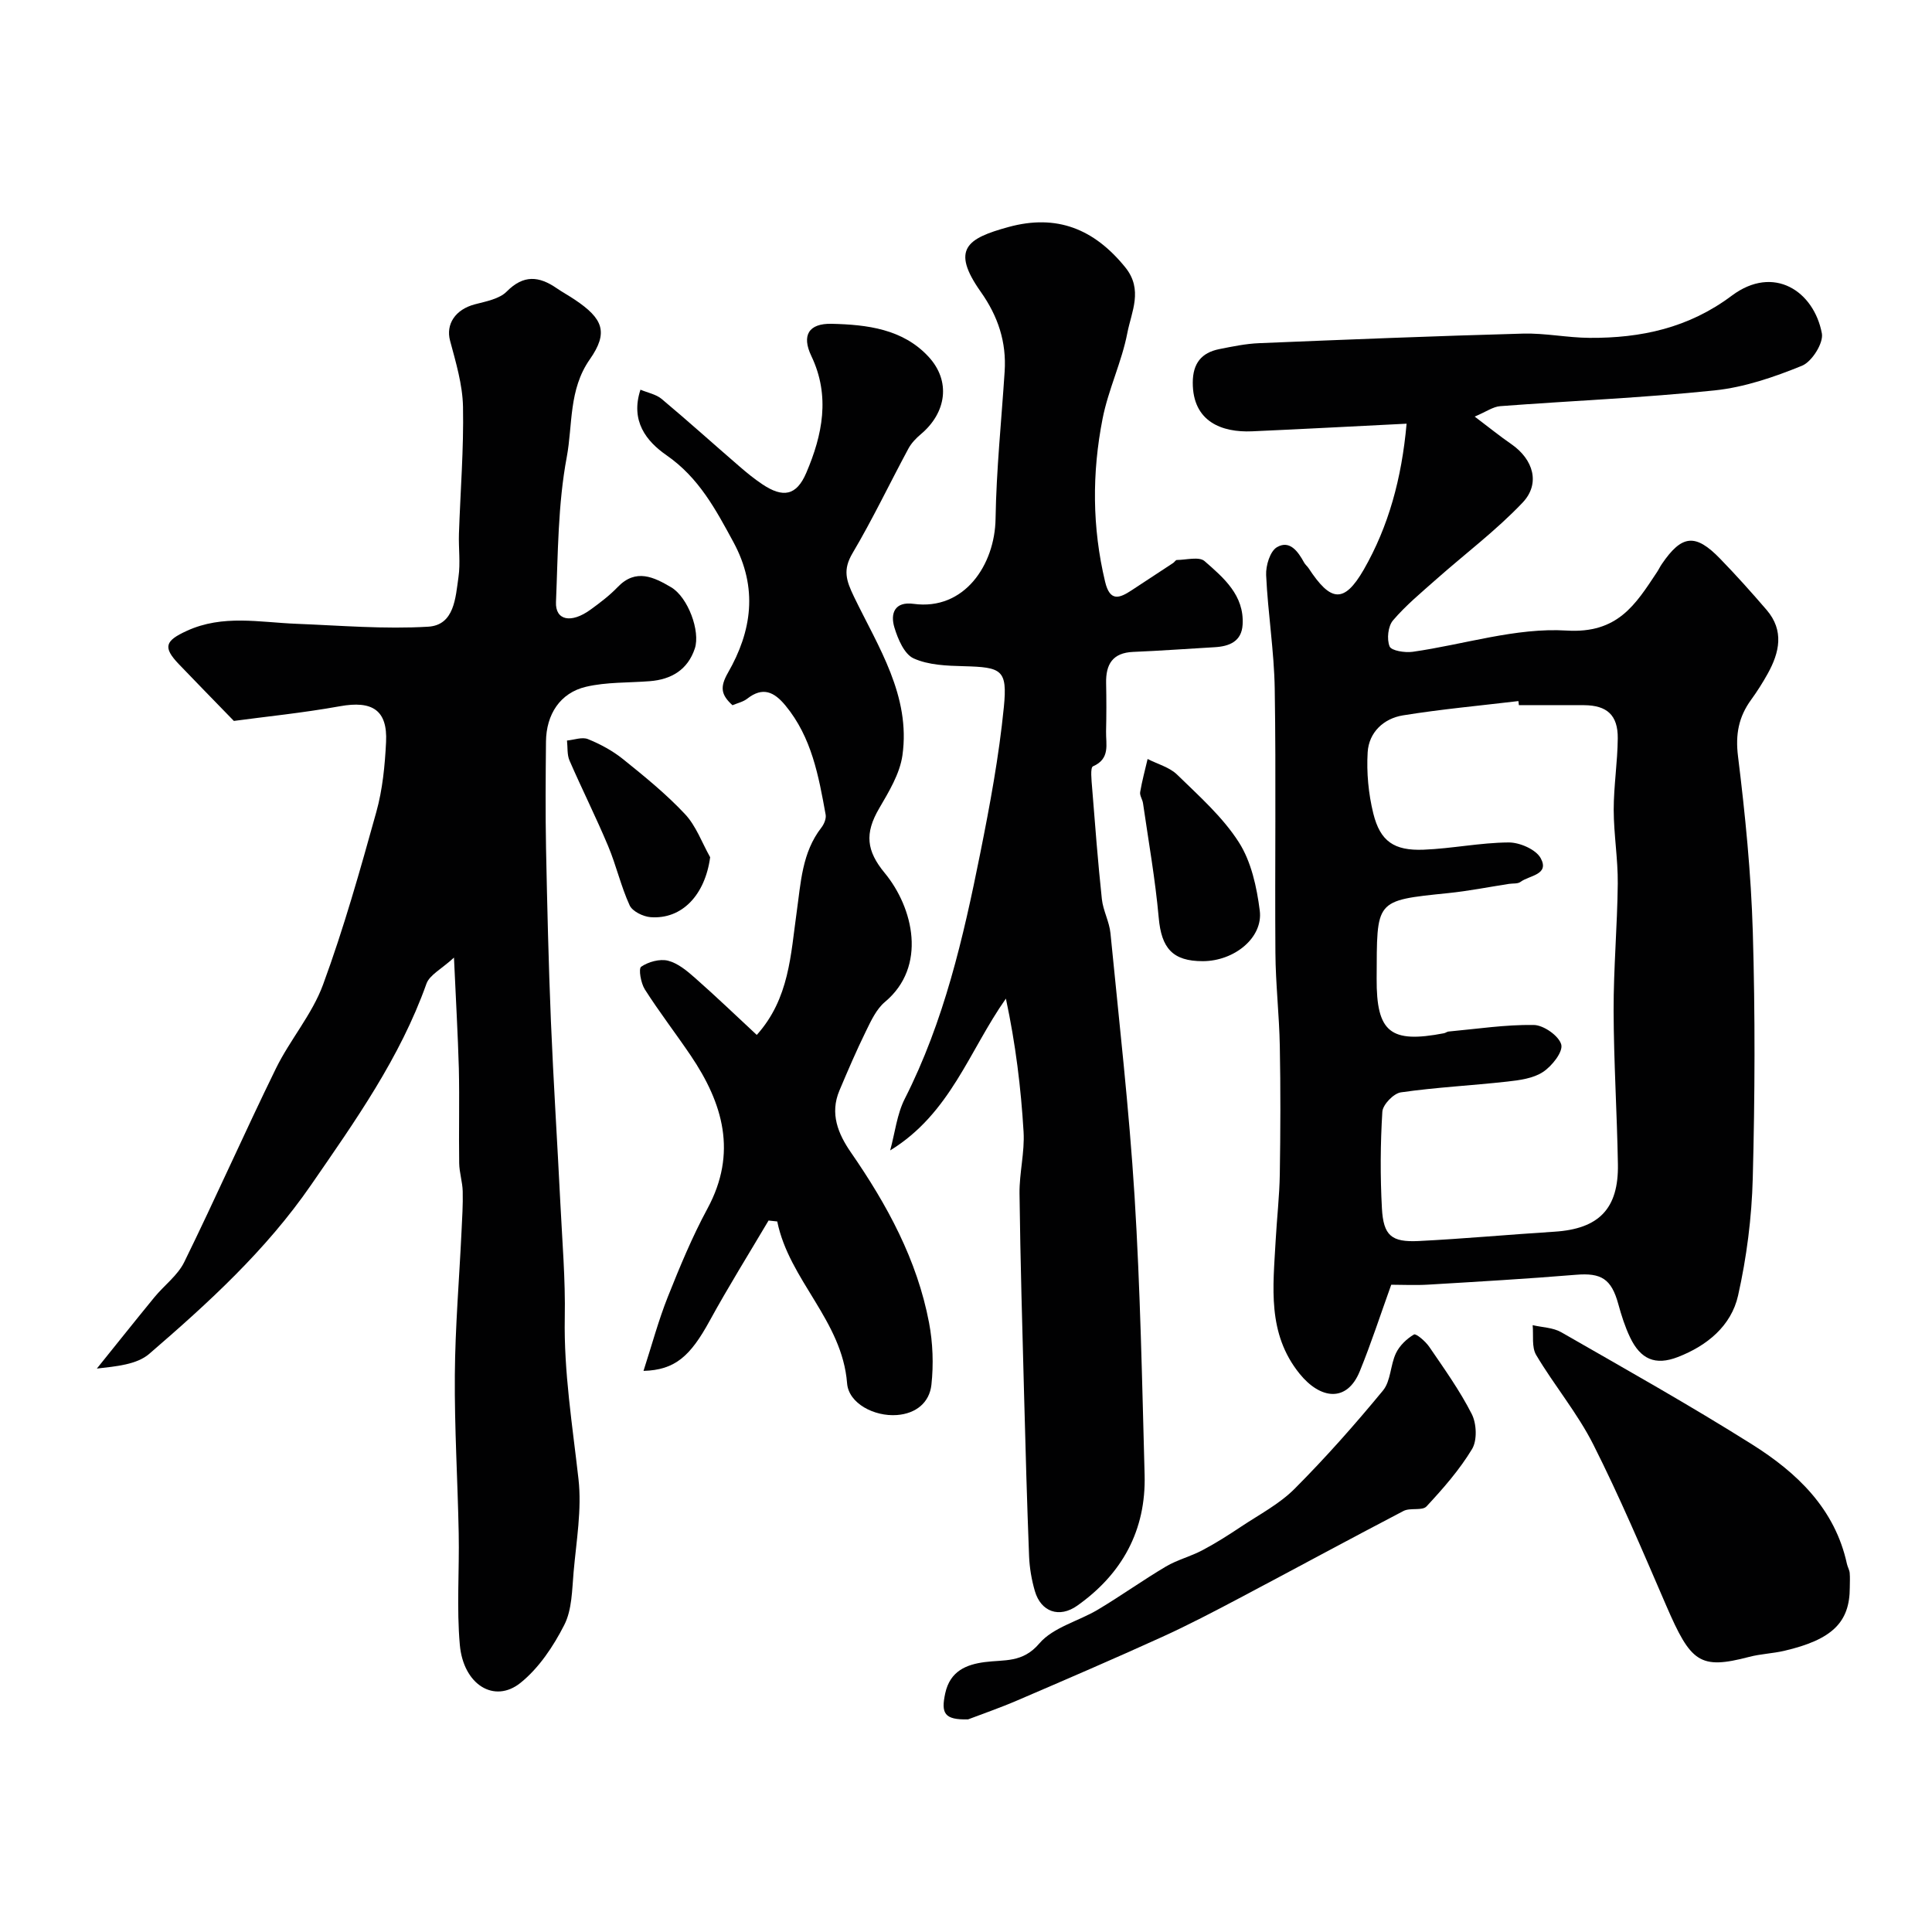
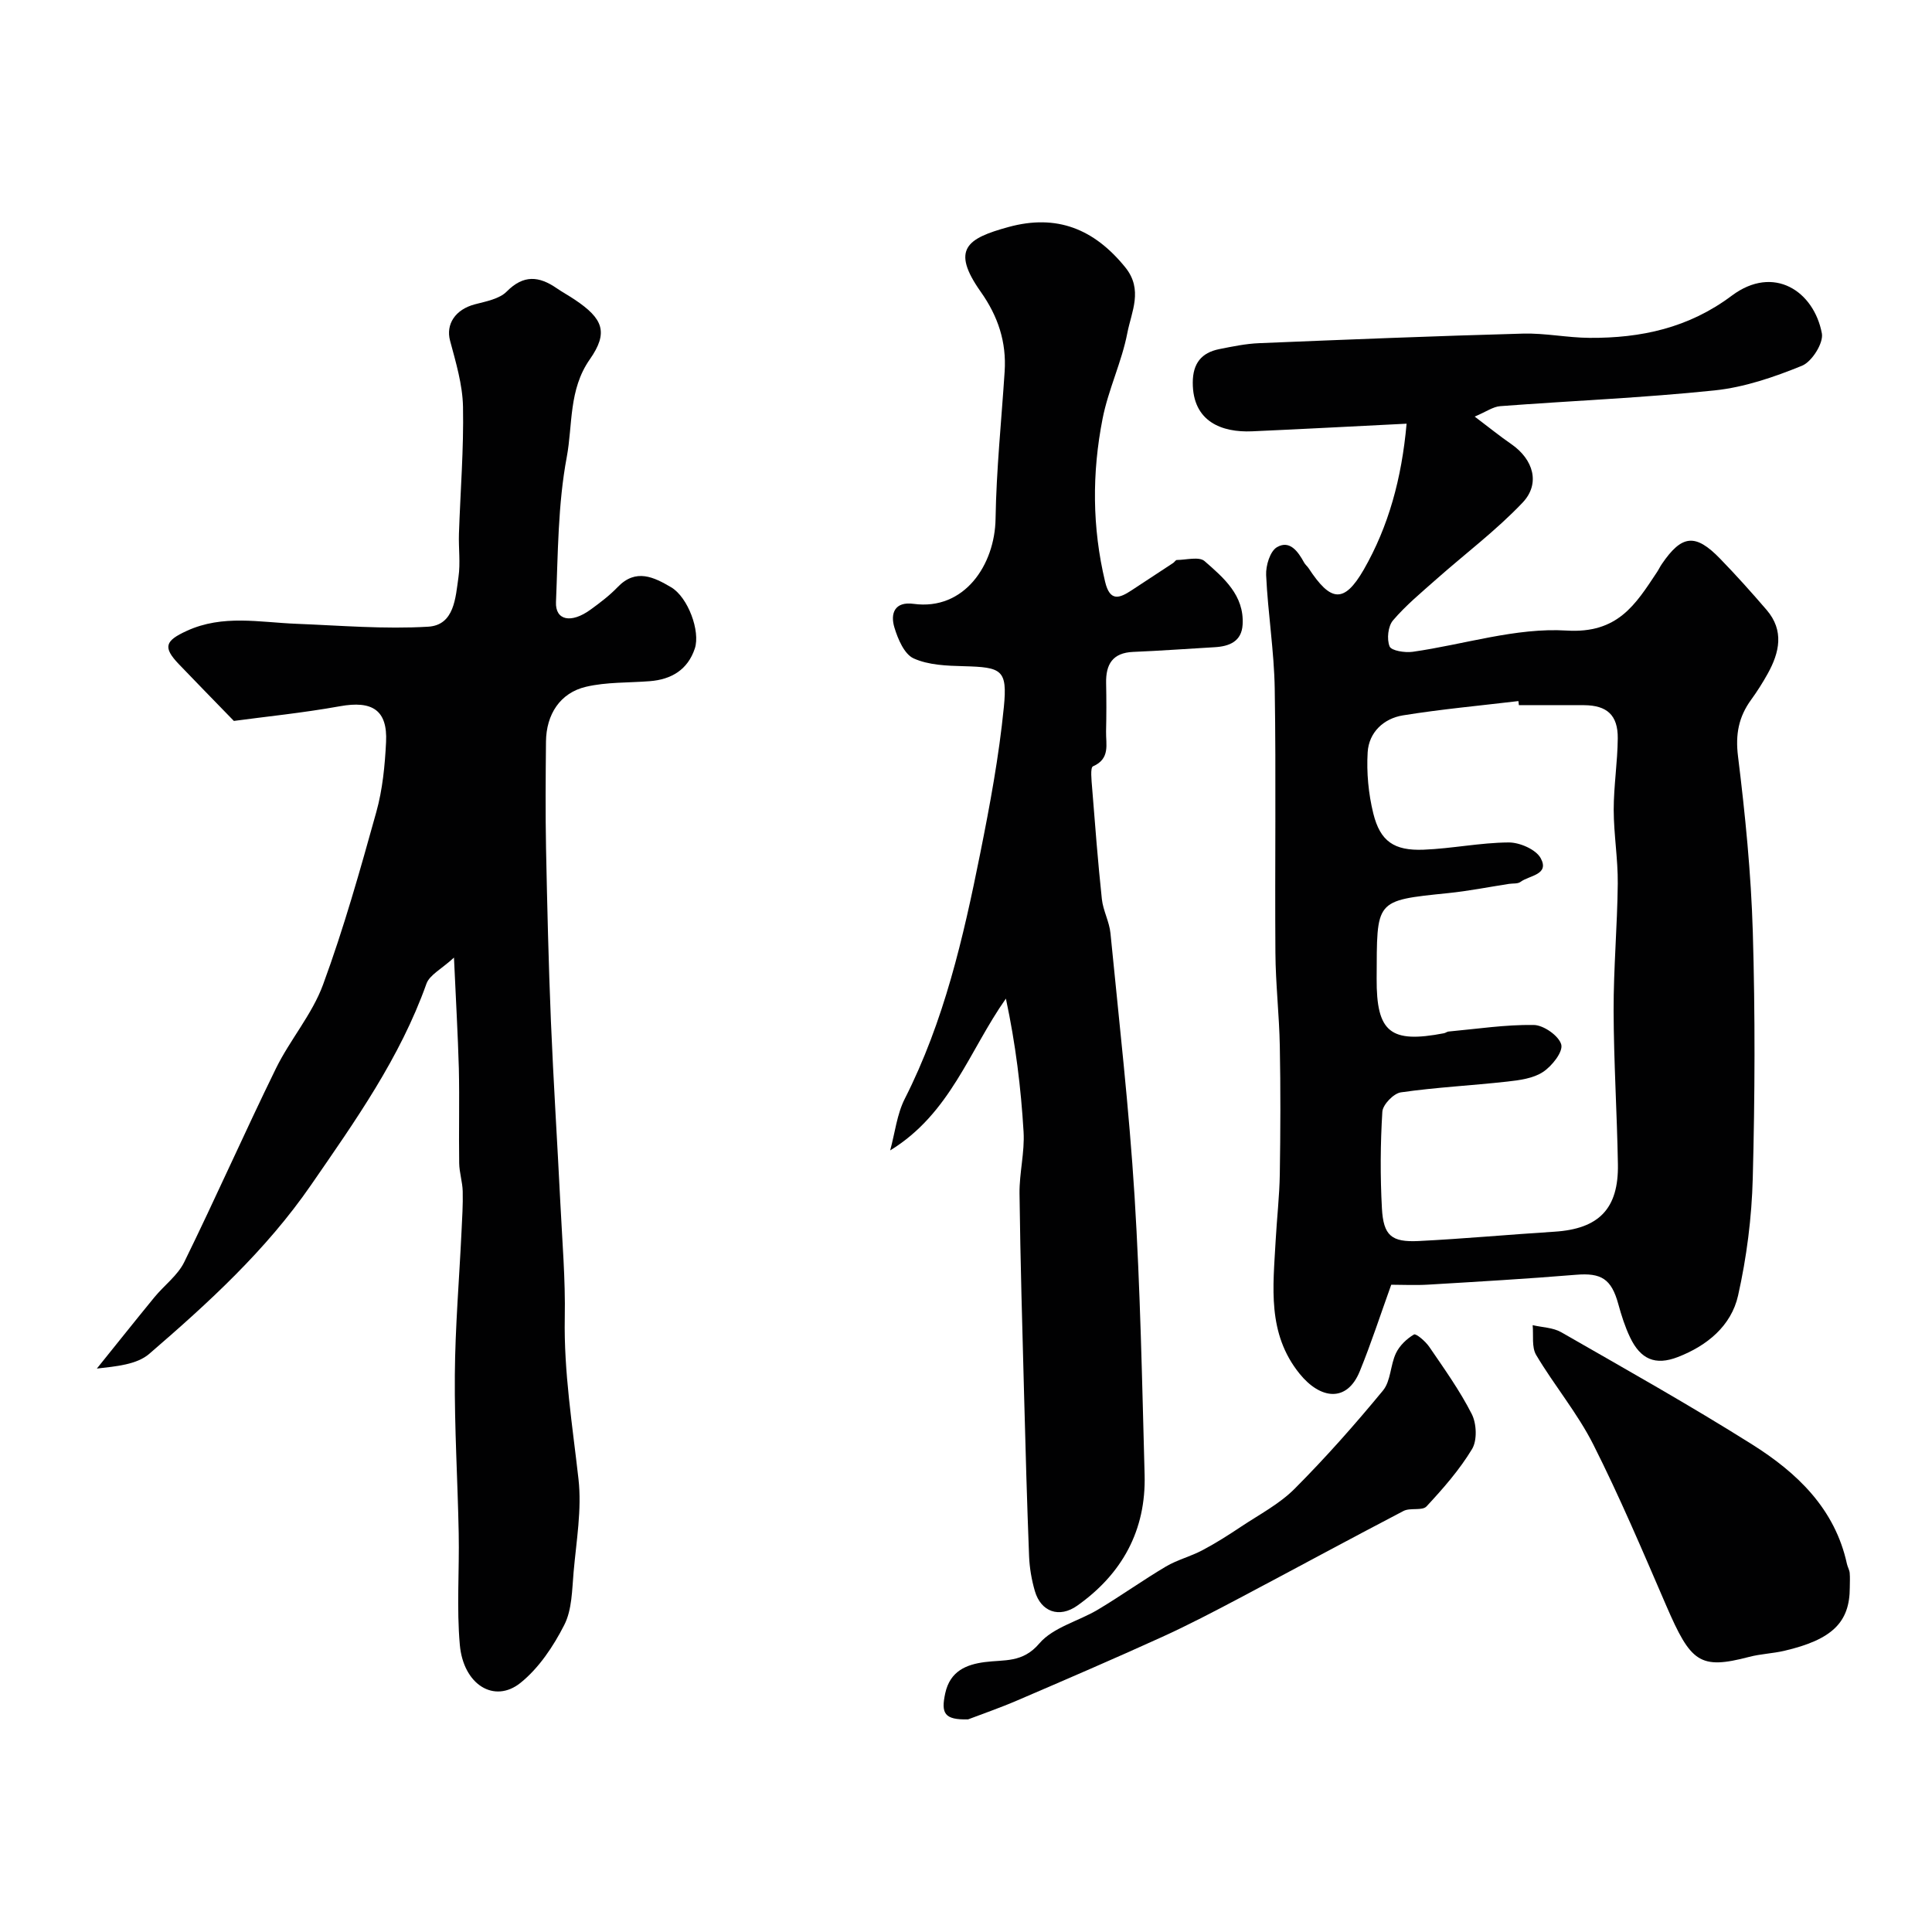
<svg xmlns="http://www.w3.org/2000/svg" enable-background="new 0 0 400 400" viewBox="0 0 400 400">
  <g fill="#010102">
    <path d="m291.22 87.72c-11.24.56-21.62 1.12-32 1.58-6.19.27-12.31-1.95-12.27-10.13.02-3.93 1.79-6.15 5.49-6.89 2.72-.54 5.48-1.12 8.25-1.23 18.2-.75 36.39-1.48 54.6-1.98 4.59-.13 9.2.85 13.8.88 10.66.07 20.52-2.04 29.45-8.73 8.7-6.51 17.02-.92 18.66 7.81.37 1.99-2.07 5.86-4.11 6.69-5.79 2.36-11.95 4.47-18.12 5.11-14.74 1.54-29.57 2.14-44.35 3.26-1.51.11-2.94 1.17-5.3 2.16 2.98 2.25 5.23 4.08 7.61 5.72 4.53 3.14 6.05 8.15 2.3 12.1-5.47 5.76-11.91 10.59-17.88 15.88-3.08 2.73-6.3 5.39-8.95 8.5-1.03 1.22-1.31 3.87-.7 5.38.36.9 3.18 1.34 4.77 1.12 10.65-1.51 21.39-5.05 31.88-4.4 10.6.65 14.26-5.39 18.72-12.11.36-.54.63-1.14 1-1.67 4.13-6.06 6.94-6.38 12.05-1.11 3.33 3.43 6.53 7 9.65 10.63 3.66 4.28 2.66 8.79.21 13.2-1.03 1.85-2.17 3.65-3.41 5.36-2.6 3.56-3.3 7.19-2.73 11.76 1.49 12.07 2.7 24.22 3.06 36.36.5 16.98.44 34-.01 50.98-.21 8.13-1.26 16.35-3.04 24.28-1.42 6.3-6.44 10.4-12.47 12.73-4.67 1.81-7.73.47-9.9-4.09-1.04-2.18-1.79-4.54-2.43-6.88-1.43-5.22-3.53-6.5-8.77-6.06-10.18.84-20.38 1.43-30.58 2.04-2.65.16-5.31.02-7.66.02-2.22 6.17-4.15 12.13-6.51 17.91-2.67 6.56-8.19 5.8-12.46.52-6.76-8.36-5.48-18-4.96-27.57.25-4.6.79-9.2.86-13.8.14-8.83.17-17.66 0-26.49-.12-6.44-.87-12.87-.91-19.3-.13-18.2.15-36.4-.14-54.59-.12-7.87-1.42-15.72-1.78-23.6-.09-1.96.81-4.95 2.24-5.78 2.65-1.55 4.37.9 5.62 3.18.23.43.66.76.93 1.17 4.57 6.98 7.33 7.38 11.43.28 5.13-8.95 7.85-18.88 8.86-30.2zm23.25 58.28c-.03-.28-.07-.57-.1-.85-7.97.95-15.99 1.68-23.91 2.96-3.99.65-7.05 3.51-7.3 7.64-.25 4.2.16 8.59 1.17 12.68 1.43 5.76 4.3 7.73 10.41 7.49 5.88-.23 11.73-1.46 17.6-1.5 2.28-.02 5.65 1.44 6.64 3.25 1.9 3.47-2.39 3.56-4.18 4.92-.57.43-1.59.28-2.4.41-4.19.65-8.37 1.48-12.58 1.91-15.35 1.57-14.71 1.38-14.8 17.67-.06 11.17 2.83 13.48 13.95 11.34.32-.06.61-.32.92-.35 5.89-.54 11.79-1.45 17.67-1.36 2.03.03 5.19 2.25 5.68 4.05.41 1.51-1.93 4.47-3.78 5.68-2.03 1.34-4.86 1.71-7.4 1.99-7.33.82-14.73 1.18-22.02 2.23-1.5.21-3.75 2.54-3.84 4.01-.41 6.64-.45 13.33-.09 19.98.31 5.68 1.97 7.07 7.62 6.79 9.37-.47 18.73-1.34 28.1-1.93 9.18-.58 13.3-4.73 13.14-13.96-.18-10.6-.86-21.2-.89-31.8-.02-8.77.77-17.53.86-26.3.05-5.1-.83-10.2-.84-15.3 0-4.93.8-9.87.84-14.8.04-4.8-2.24-6.82-6.97-6.85-4.5-.02-9 0-13.5 0z" />
    <path d="m93.99 198.26c-2.58 2.38-5.04 3.57-5.7 5.41-5.47 15.36-14.76 28.43-23.9 41.68-9.31 13.5-21.24 24.39-33.49 34.95-2.59 2.23-6.81 2.58-10.85 3.05 3.97-4.92 7.9-9.87 11.91-14.76 2.02-2.47 4.82-4.51 6.18-7.28 6.51-13.27 12.48-26.8 18.98-40.08 2.92-5.96 7.5-11.21 9.76-17.36 4.3-11.69 7.69-23.74 11.03-35.75 1.3-4.66 1.78-9.62 2.02-14.48.33-6.63-2.86-8.63-9.55-7.42-7.72 1.39-15.55 2.17-21.96 3.04-4.38-4.51-7.89-8.1-11.36-11.72-3.42-3.56-2.86-4.88 1.62-6.93 7.46-3.42 15.06-1.76 22.68-1.46 9.1.36 18.24 1.14 27.3.6 5.42-.33 5.65-6.01 6.26-10.26.43-2.94 0-5.99.1-8.98.29-8.77 1.01-17.54.84-26.29-.09-4.59-1.48-9.2-2.68-13.69-.91-3.4 1.08-6.47 5.16-7.53 2.29-.6 5.04-1.1 6.57-2.64 3.49-3.53 6.7-3.2 10.34-.69 1.21.83 2.5 1.53 3.72 2.35 5.9 3.94 7.06 6.79 3.13 12.4-4.38 6.26-3.51 13.52-4.76 20.22-1.84 9.8-1.81 19.98-2.23 30.01-.16 3.79 3.11 4.49 7.11 1.6 1.99-1.44 3.98-2.95 5.67-4.71 3.77-3.93 7.53-2.03 11.05.04 3.49 2.05 6.11 9.11 4.91 12.7-1.46 4.37-4.83 6.4-9.31 6.75-4.42.35-8.96.16-13.22 1.16-5.36 1.26-8.23 5.72-8.28 11.37-.07 7.33-.13 14.66.01 21.99.24 11.96.52 23.91 1.01 35.86.52 12.54 1.33 25.06 1.95 37.59.39 7.93 1.07 15.87.92 23.79-.21 11.28 1.59 22.31 2.84 33.44.71 6.3-.45 12.83-1.01 19.23-.33 3.72-.32 7.81-1.94 10.98-2.25 4.42-5.25 8.92-9.06 11.98-5.41 4.34-11.83.39-12.56-7.89-.68-7.64-.08-15.38-.23-23.07-.21-10.93-.89-21.86-.8-32.79.07-9.88.91-19.76 1.38-29.64.13-2.79.32-5.59.25-8.38-.05-1.95-.7-3.88-.73-5.82-.1-6.53.08-13.06-.07-19.59-.2-7.13-.62-14.22-1.01-22.98z" />
    <path d="m184.3 238.18c1-3.65 1.4-7.49 3.03-10.7 8.13-16.03 12.11-33.31 15.6-50.72 2.02-10.06 3.9-20.2 4.91-30.39.76-7.75-.46-8.23-8.31-8.44-3.51-.09-7.3-.22-10.38-1.62-1.93-.88-3.25-4-3.97-6.38-.89-2.93.05-5.44 3.96-4.91 10.54 1.43 16.83-8.1 16.98-17.59.16-10.17 1.22-20.33 1.88-30.5.4-6.12-1.36-11.44-4.95-16.52-6.24-8.84-2.82-11.06 5.75-13.41 10-2.74 17.74.41 24.17 8.34 3.76 4.64 1.28 9.21.44 13.57-1.16 6.03-3.95 11.74-5.13 17.77-2.21 11.22-2.17 22.51.52 33.76 1 4.19 2.96 3.44 5.51 1.76 2.86-1.88 5.72-3.75 8.58-5.64.28-.18.51-.62.76-.62 1.96-.02 4.61-.75 5.74.23 3.96 3.46 8.24 7.08 7.88 13.15-.2 3.49-2.75 4.51-5.82 4.68-5.62.32-11.23.74-16.84.97-4.26.18-5.68 2.57-5.6 6.45.07 3.33.07 6.67-.01 10-.06 2.66.92 5.66-2.71 7.24-.59.26-.3 2.91-.18 4.43.61 7.69 1.2 15.39 2.02 23.07.26 2.39 1.55 4.67 1.78 7.06 1.78 18.14 3.85 36.27 4.99 54.46 1.19 19.19 1.56 38.43 2.08 57.66.31 11.47-4.63 20.5-13.94 27.09-3.72 2.64-7.52 1.3-8.78-3.01-.68-2.33-1.1-4.8-1.2-7.22-.43-11.09-.74-22.19-1.03-33.29-.37-13.93-.78-27.86-.95-41.79-.05-4.26 1.09-8.56.84-12.79-.54-9.08-1.64-18.12-3.66-27.58-7.59 10.75-11.48 23.79-23.96 31.43z" />
-     <path d="m159.12 252.7c-4.08 6.9-8.33 13.71-12.18 20.74-4.01 7.33-7.15 10.2-13.71 10.39 1.74-5.38 3.1-10.47 5.04-15.34 2.47-6.2 5.04-12.42 8.21-18.28 6.21-11.5 3.23-21.75-3.48-31.68-3.11-4.6-6.51-9-9.49-13.68-.83-1.3-1.35-4.3-.76-4.7 1.49-1.02 3.85-1.67 5.55-1.25 2.05.52 3.95 2.11 5.61 3.58 4.34 3.82 8.51 7.83 12.77 11.79 6.76-7.52 7.02-16.65 8.26-25.4.87-6.13 1.09-12.35 5.13-17.54.55-.71 1.02-1.85.87-2.67-1.45-8.01-2.89-16.02-8.33-22.6-2.34-2.83-4.68-3.93-7.91-1.4-.85.66-2.02.91-3.05 1.35-2.3-2.11-2.69-3.66-.93-6.73 4.94-8.61 6.26-17.54 1.14-27.02-3.7-6.83-7.19-13.38-13.86-18-4.17-2.9-7.53-7.08-5.4-13.58 1.52.64 3.22.95 4.38 1.91 5.48 4.59 10.79 9.38 16.2 14.05 1.48 1.28 3.02 2.53 4.65 3.62 4.28 2.87 7.07 2.39 9.1-2.36 3.35-7.83 5.01-15.91 1.05-24.19-2.05-4.29-.55-6.78 4.21-6.67 7.34.17 14.71 1.07 20.02 6.78 4.7 5.05 3.76 11.6-1.55 16.07-1 .84-1.97 1.85-2.58 2.98-3.88 7.2-7.4 14.61-11.56 21.64-2.05 3.46-1.36 5.62.31 9.08 5.01 10.36 11.74 20.49 10.01 32.79-.54 3.82-2.81 7.54-4.82 10.99-3.04 5.19-2.63 8.79 1.14 13.36 5.96 7.21 8.82 19.39.06 26.71-1.76 1.47-2.87 3.87-3.92 6.02-1.98 4.04-3.76 8.18-5.51 12.33-2.01 4.77-.28 8.96 2.4 12.83 7.47 10.8 13.69 22.21 16.16 35.24.79 4.17.95 8.62.49 12.84-.41 3.7-3.2 5.98-7.16 6.27-4.66.34-9.98-2.39-10.3-6.58-1.02-13.01-11.98-21.31-14.46-33.5-.61-.05-1.21-.12-1.8-.19z" />
    <path d="m382.98 328.66c0 7.24-3.65 10.81-13.59 13.13-2.38.55-4.88.63-7.24 1.25-10.25 2.68-12.08 1.17-17.19-10.65-4.84-11.2-9.6-22.45-15.09-33.33-3.28-6.5-8.08-12.22-11.82-18.52-.97-1.63-.53-4.1-.73-6.18 1.97.46 4.2.49 5.89 1.45 13.26 7.61 26.61 15.1 39.54 23.24 9.28 5.84 17.15 13.28 19.64 24.75.14.63.51 1.23.57 1.86.09 1 .02 2 .02 3z" />
    <path d="m200.43 355.98c-4.93.12-5.63-1.25-4.73-5.4 1.01-4.64 4.4-5.96 8.16-6.46 4.07-.54 7.85.22 11.32-3.86 2.87-3.36 8.14-4.61 12.19-7.04 4.75-2.84 9.26-6.07 14.02-8.89 2.35-1.39 5.12-2.08 7.55-3.37 2.77-1.46 5.43-3.16 8.04-4.9 3.76-2.5 7.91-4.67 11.05-7.82 6.44-6.46 12.51-13.32 18.31-20.36 1.62-1.97 1.51-5.27 2.68-7.72.75-1.57 2.23-2.99 3.73-3.87.43-.25 2.38 1.42 3.15 2.54 3.1 4.54 6.33 9.05 8.81 13.93 1.01 1.98 1.15 5.44.07 7.24-2.6 4.31-5.99 8.18-9.44 11.89-.89.95-3.37.21-4.76.94-11.37 5.93-22.64 12.06-33.98 18.05-5.3 2.8-10.62 5.59-16.08 8.07-9.9 4.5-19.88 8.8-29.87 13.09-3.57 1.54-7.26 2.81-10.22 3.94z" />
-     <path d="m249.03 199c-6.27.01-8.57-2.7-9.13-9-.71-7.93-2.11-15.8-3.25-23.69-.11-.8-.72-1.61-.59-2.33.39-2.3 1.01-4.57 1.54-6.84 2.06 1.06 4.53 1.7 6.11 3.24 4.52 4.41 9.4 8.73 12.76 13.97 2.59 4.03 3.73 9.31 4.35 14.18.72 5.61-5.28 10.46-11.79 10.47z" />
-     <path d="m147.03 177.48c-1.05 7.77-5.79 12.9-12.34 12.41-1.54-.12-3.76-1.2-4.33-2.45-1.81-3.95-2.77-8.27-4.46-12.29-2.5-5.96-5.41-11.76-7.99-17.69-.53-1.22-.36-2.75-.52-4.14 1.46-.13 3.14-.79 4.35-.29 2.56 1.04 5.1 2.41 7.25 4.14 4.45 3.58 8.93 7.22 12.82 11.37 2.31 2.45 3.52 5.93 5.22 8.94z" />
  </g>
</svg>